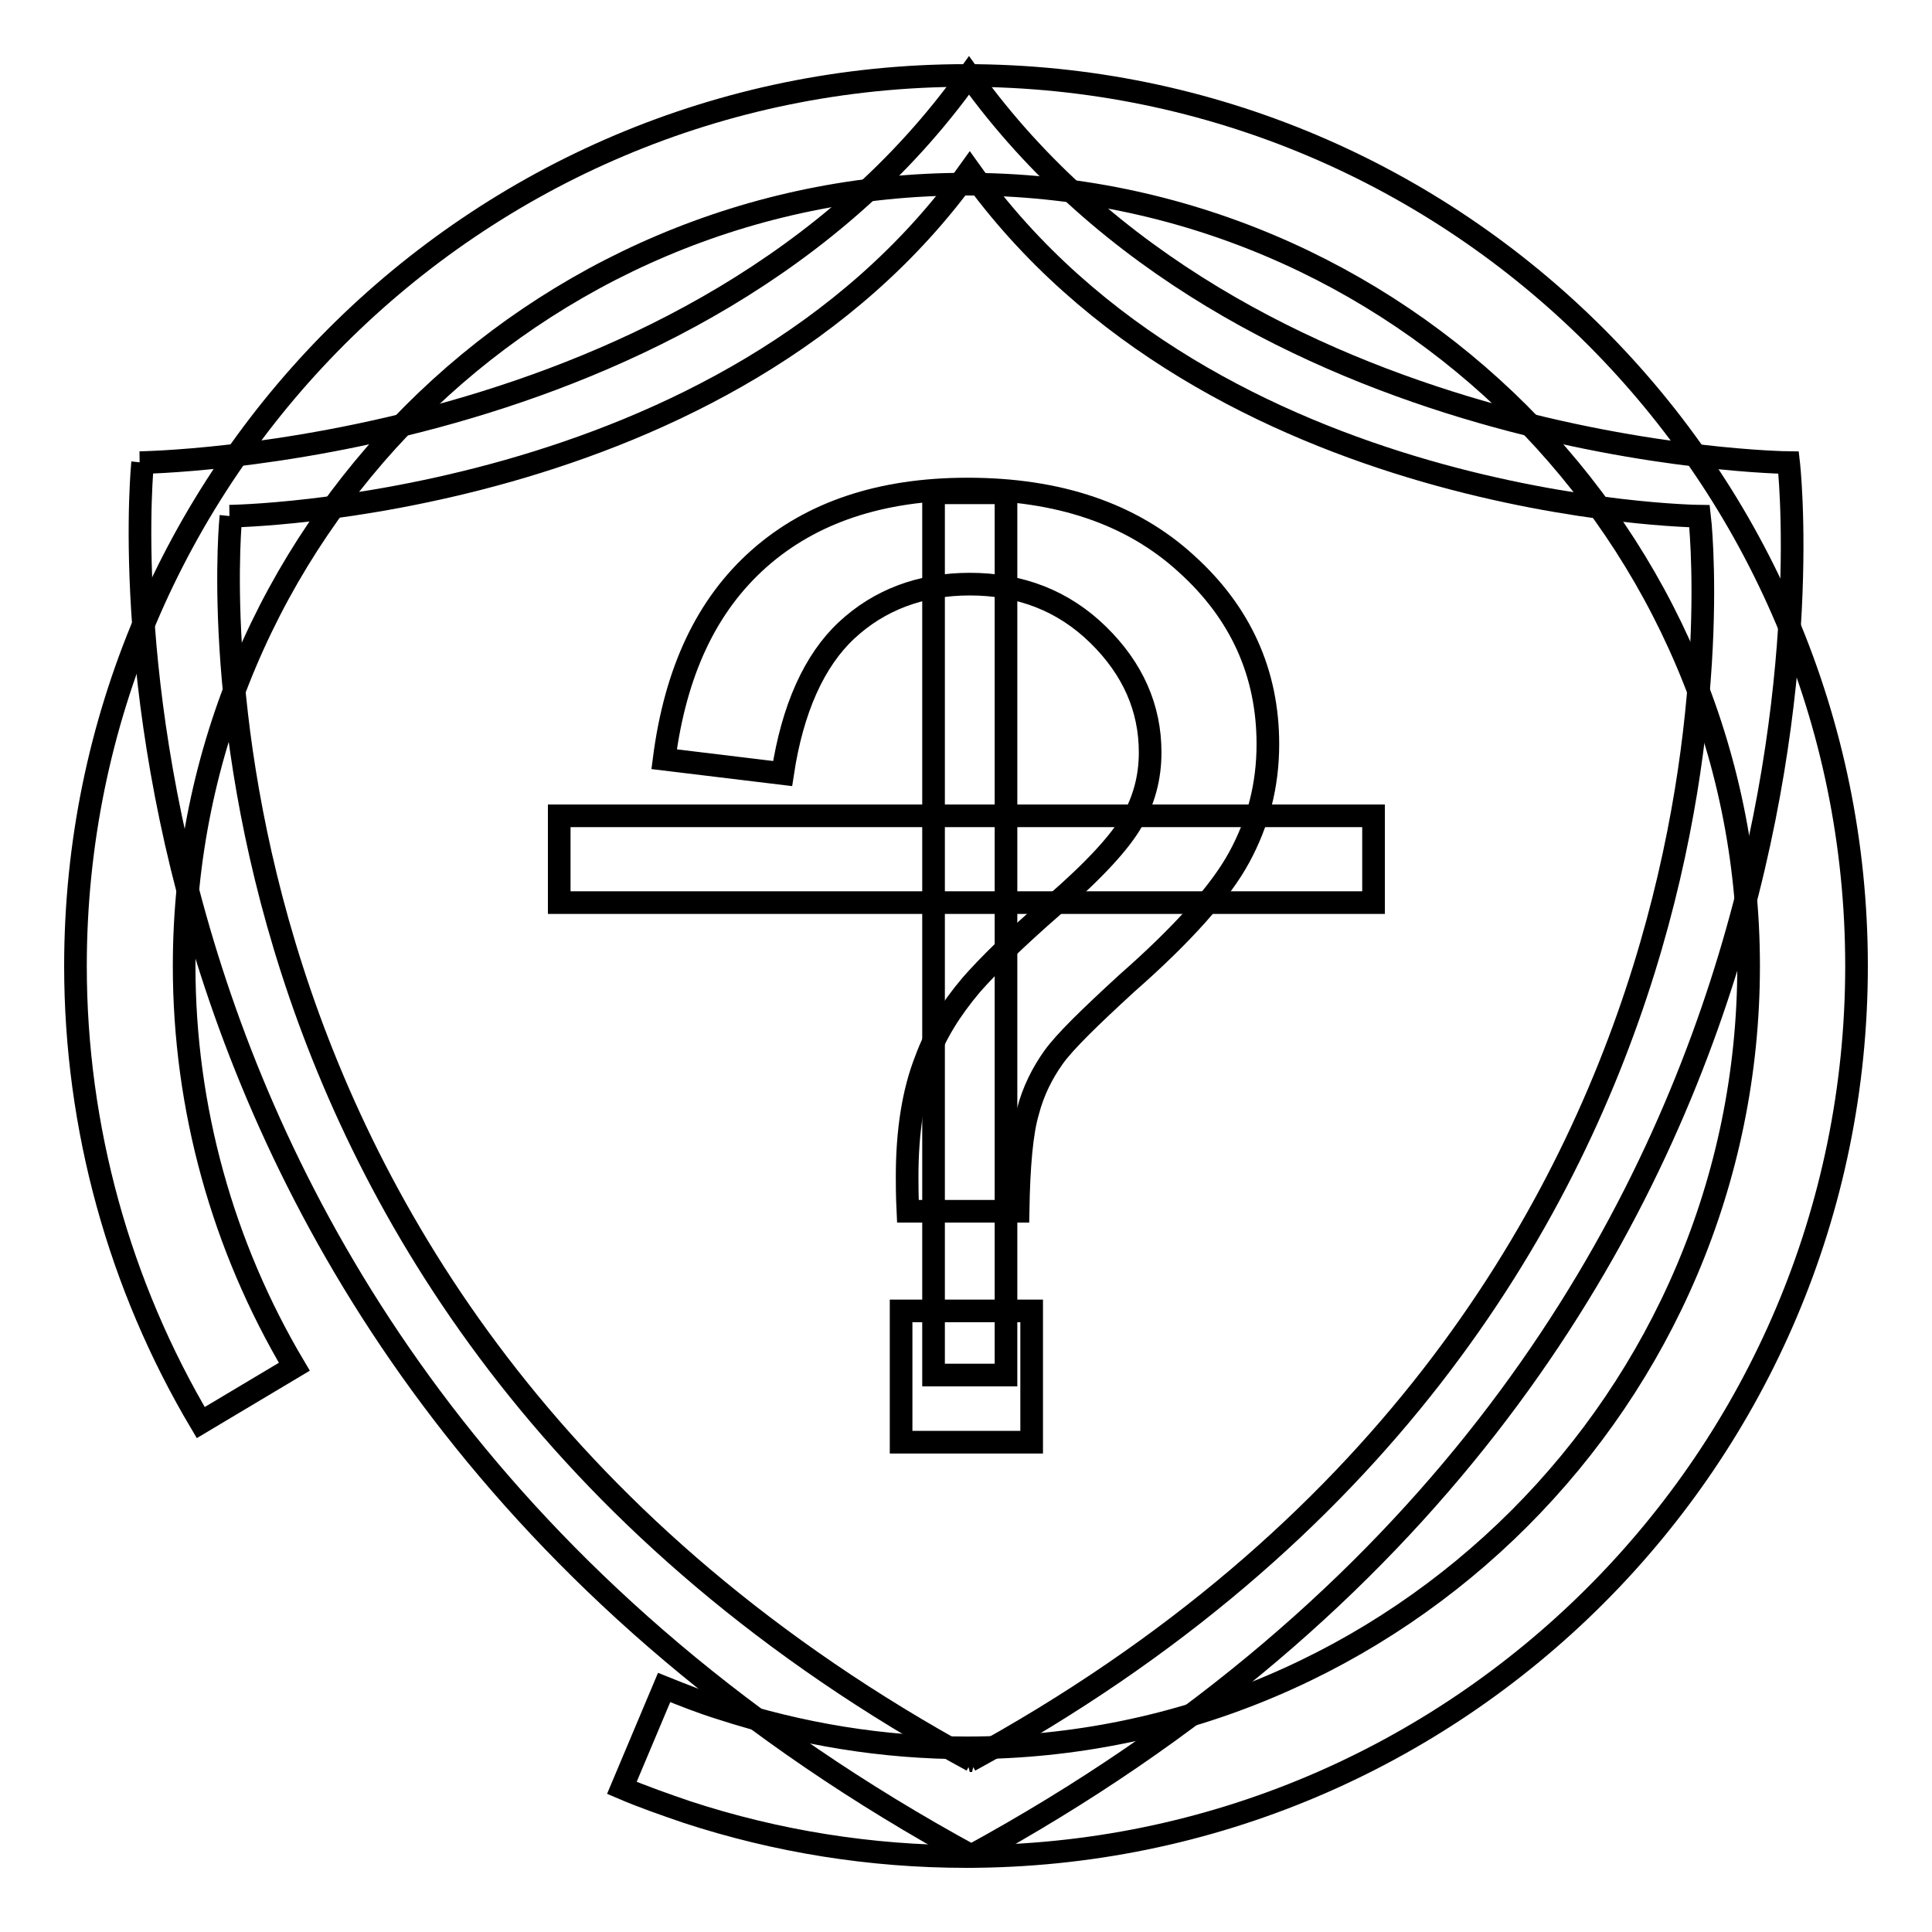
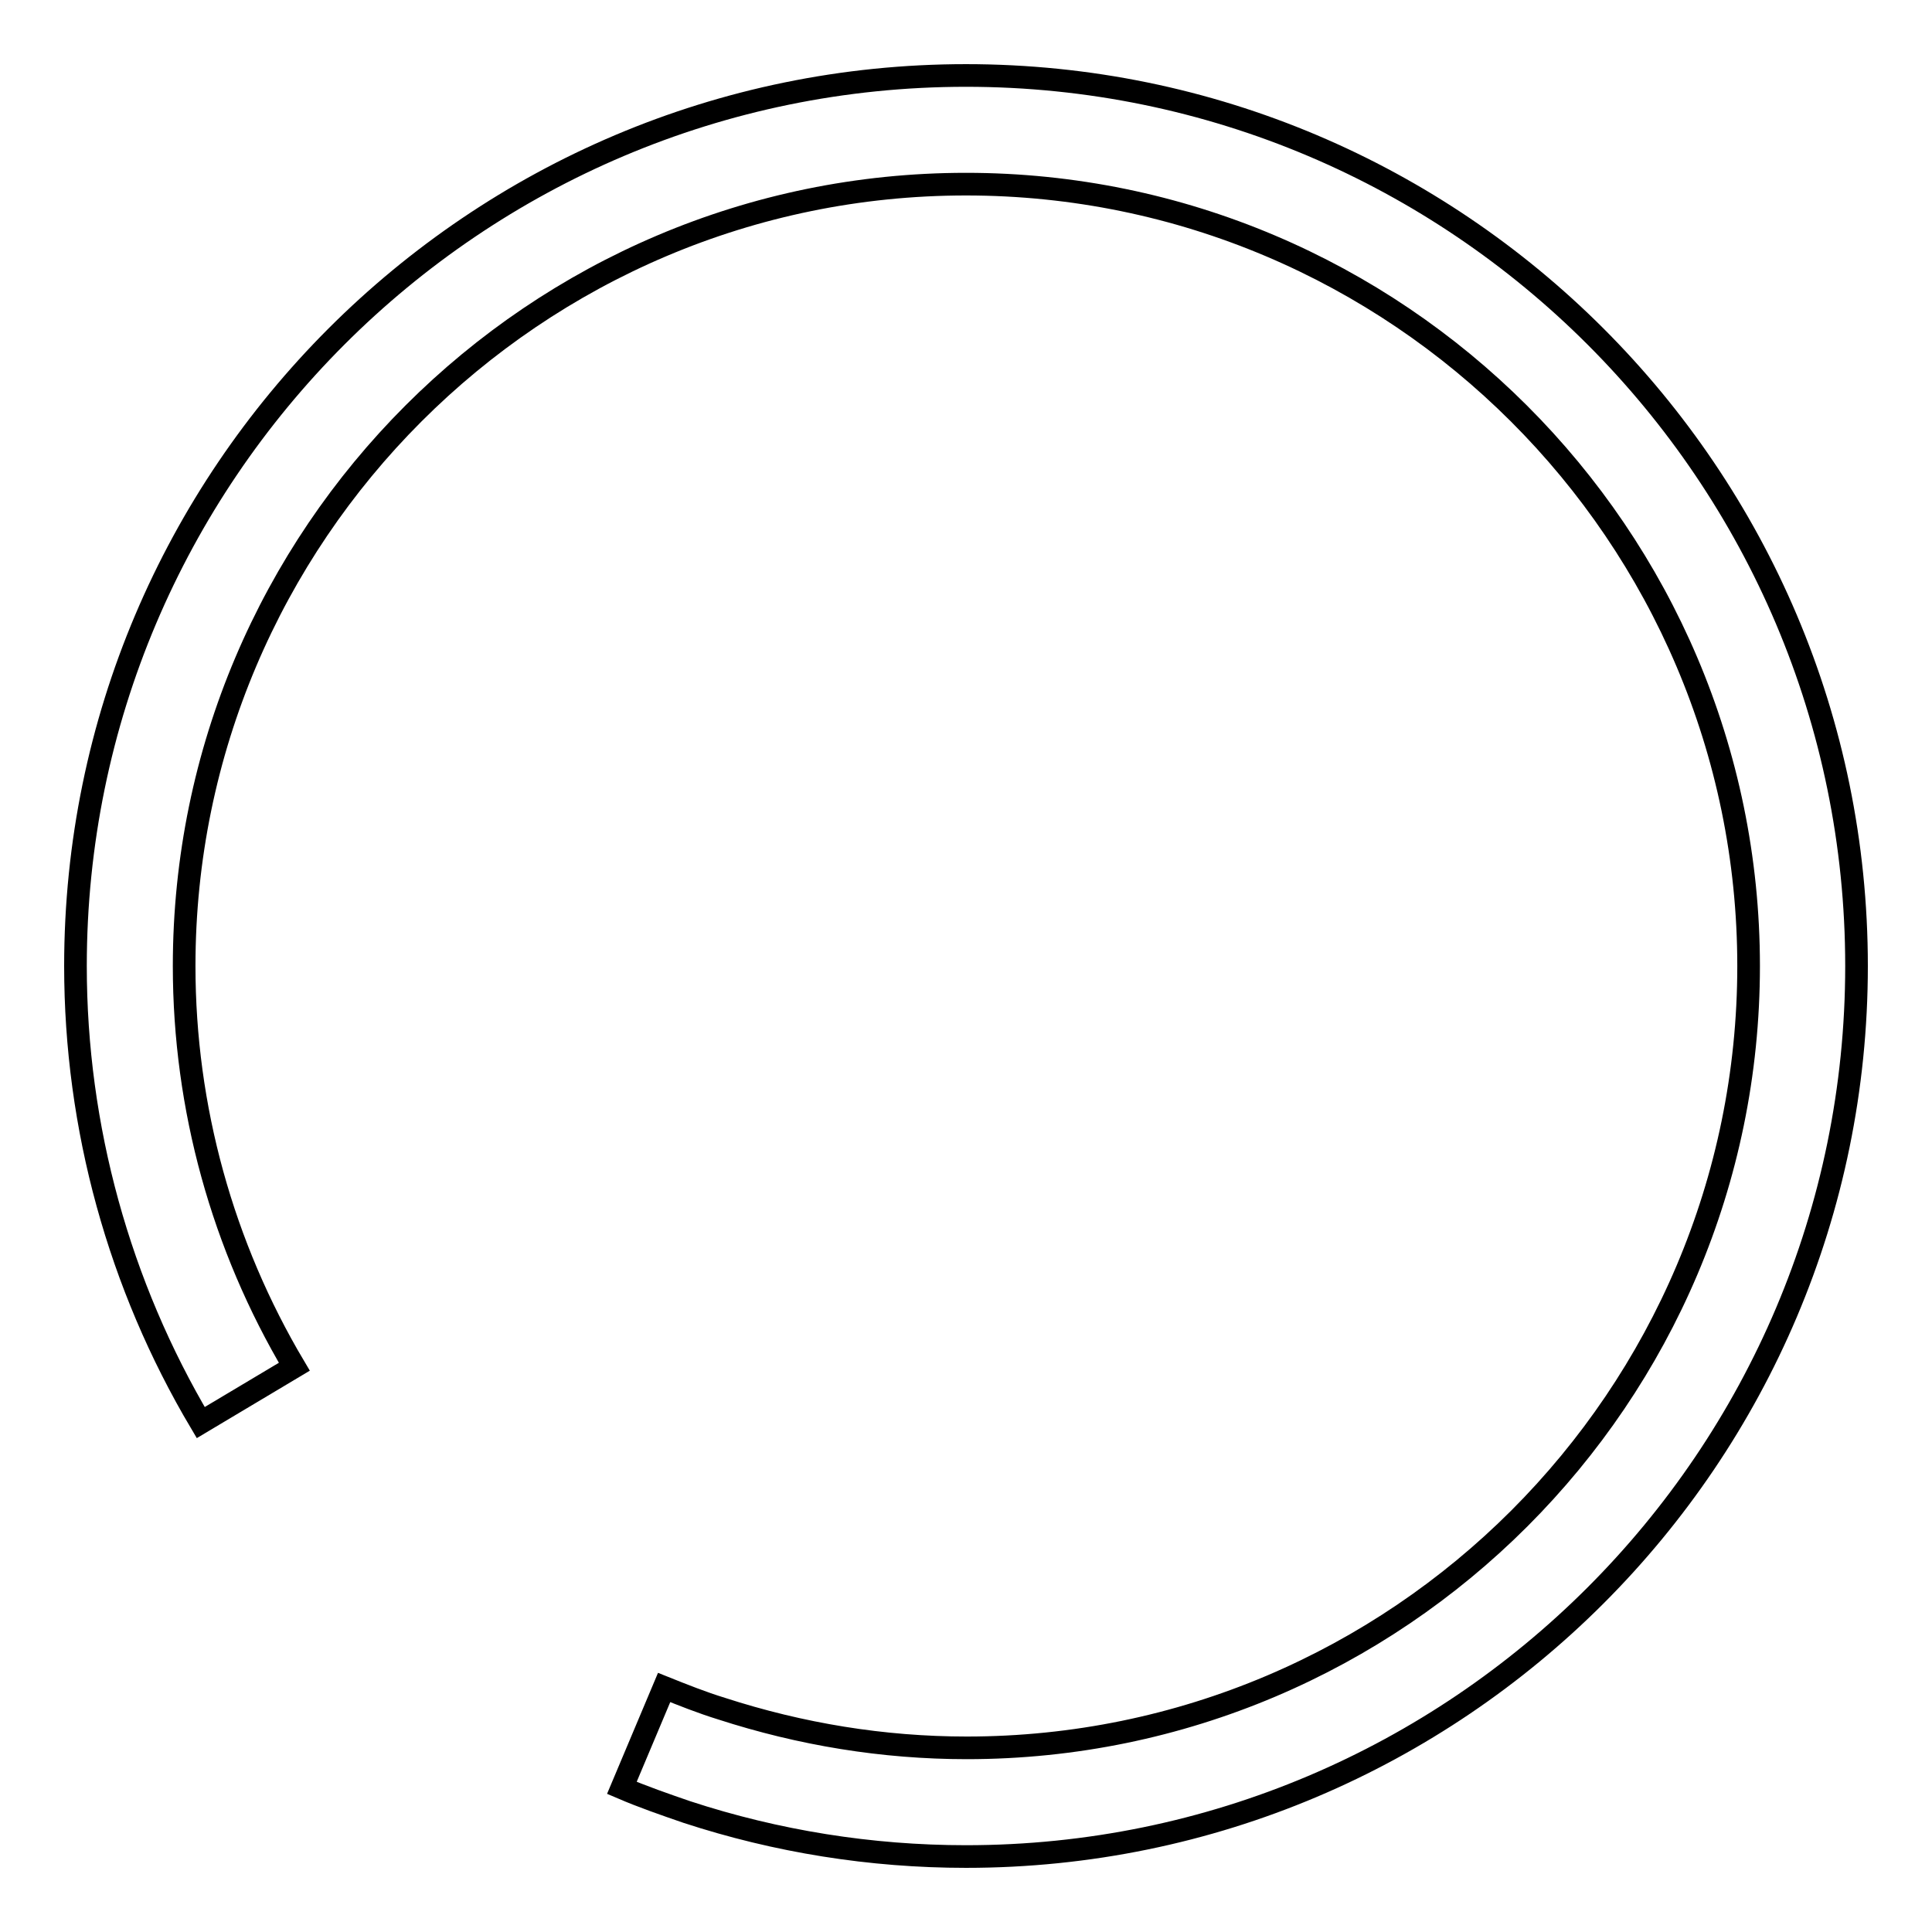
<svg xmlns="http://www.w3.org/2000/svg" version="1.1" x="0px" y="0px" viewBox="0 0 256 256" enable-background="new 0 0 256 256" xml:space="preserve">
  <g>
    <g>
      <path stroke-width="3" fill-opacity="0" stroke="#000000" d="M128,246c-12.6,0-25.1-2-37-5.9c-2.9-1-5.8-2-8.6-3.2l5.6-13.3c2.5,1,5,2,7.6,2.8c10.5,3.4,21.4,5.2,32.5,5.2c57.1,0,103.6-46.5,103.6-103.6S185.1,24.4,128,24.4S24.4,70.9,24.4,128c0,18.8,5.1,37.1,14.6,53.1l-12.4,7.4C15.8,170.3,10,149.4,10,128C10,62.9,62.9,10,128,10c65.1,0,118,52.9,118,118C246,193.1,193.1,246,128,246z" />
-       <path stroke-width="3" fill-opacity="0" stroke="#000000" d="M134.9,160.5c0.1-6.1,0.5-10.5,1.3-13.2c0.7-2.7,1.9-5.1,3.4-7.2c1.5-2.1,4.8-5.3,9.7-9.8c7.4-6.5,12.4-12.1,14.9-16.7c2.5-4.6,3.8-9.5,3.8-15c0-9.4-3.6-17.4-10.8-23.9c-7.2-6.6-16.9-9.9-29-9.9c-11.5,0-20.7,3.1-27.6,9.2c-7,6.2-11.1,15-12.6,26.6l15.7,1.9c1.3-8.6,4.2-15,8.5-19c4.3-4,9.8-6.1,16.3-6.1c6.7,0,12.4,2.2,17,6.7c4.6,4.5,6.9,9.7,6.9,15.6c0,3.3-0.8,6.3-2.4,9.1c-1.6,2.8-5,6.5-10.3,11.1c-5.3,4.6-8.9,8.2-11,10.6c-2.8,3.3-4.8,6.6-6,9.9c-1.7,4.3-2.5,9.5-2.5,15.5c0,1,0,2.5,0.1,4.6L134.9,160.5L134.9,160.5z M136.7,191.1v-17.4h-17.3v17.4H136.7z" />
-       <path stroke-width="3" fill-opacity="0" stroke="#000000" d="M18.5,61.3c0,0,73.9-0.8,109.9-51.3C164.6,60.5,237,61.3,237,61.3S250.8,179.4,128.5,246h0.4C6.5,179.4,18.9,61.3,18.9,61.3 M30.6,68.4c0,0-11.1,105.4,98.2,164.9h-0.3c109.2-59.5,96.7-164.9,96.7-164.9s-64.5-0.7-96.7-45.8c-32.2,45-98.1,45.8-98.1,45.8" />
-       <path stroke-width="3" fill-opacity="0" stroke="#000000" d="M74.1,108.1h107.9v11.5H74.1V108.1z" />
-       <path stroke-width="3" fill-opacity="0" stroke="#000000" d="M123.7,65.3h9.6v116.9h-9.6V65.3z" />
    </g>
  </g>
</svg>